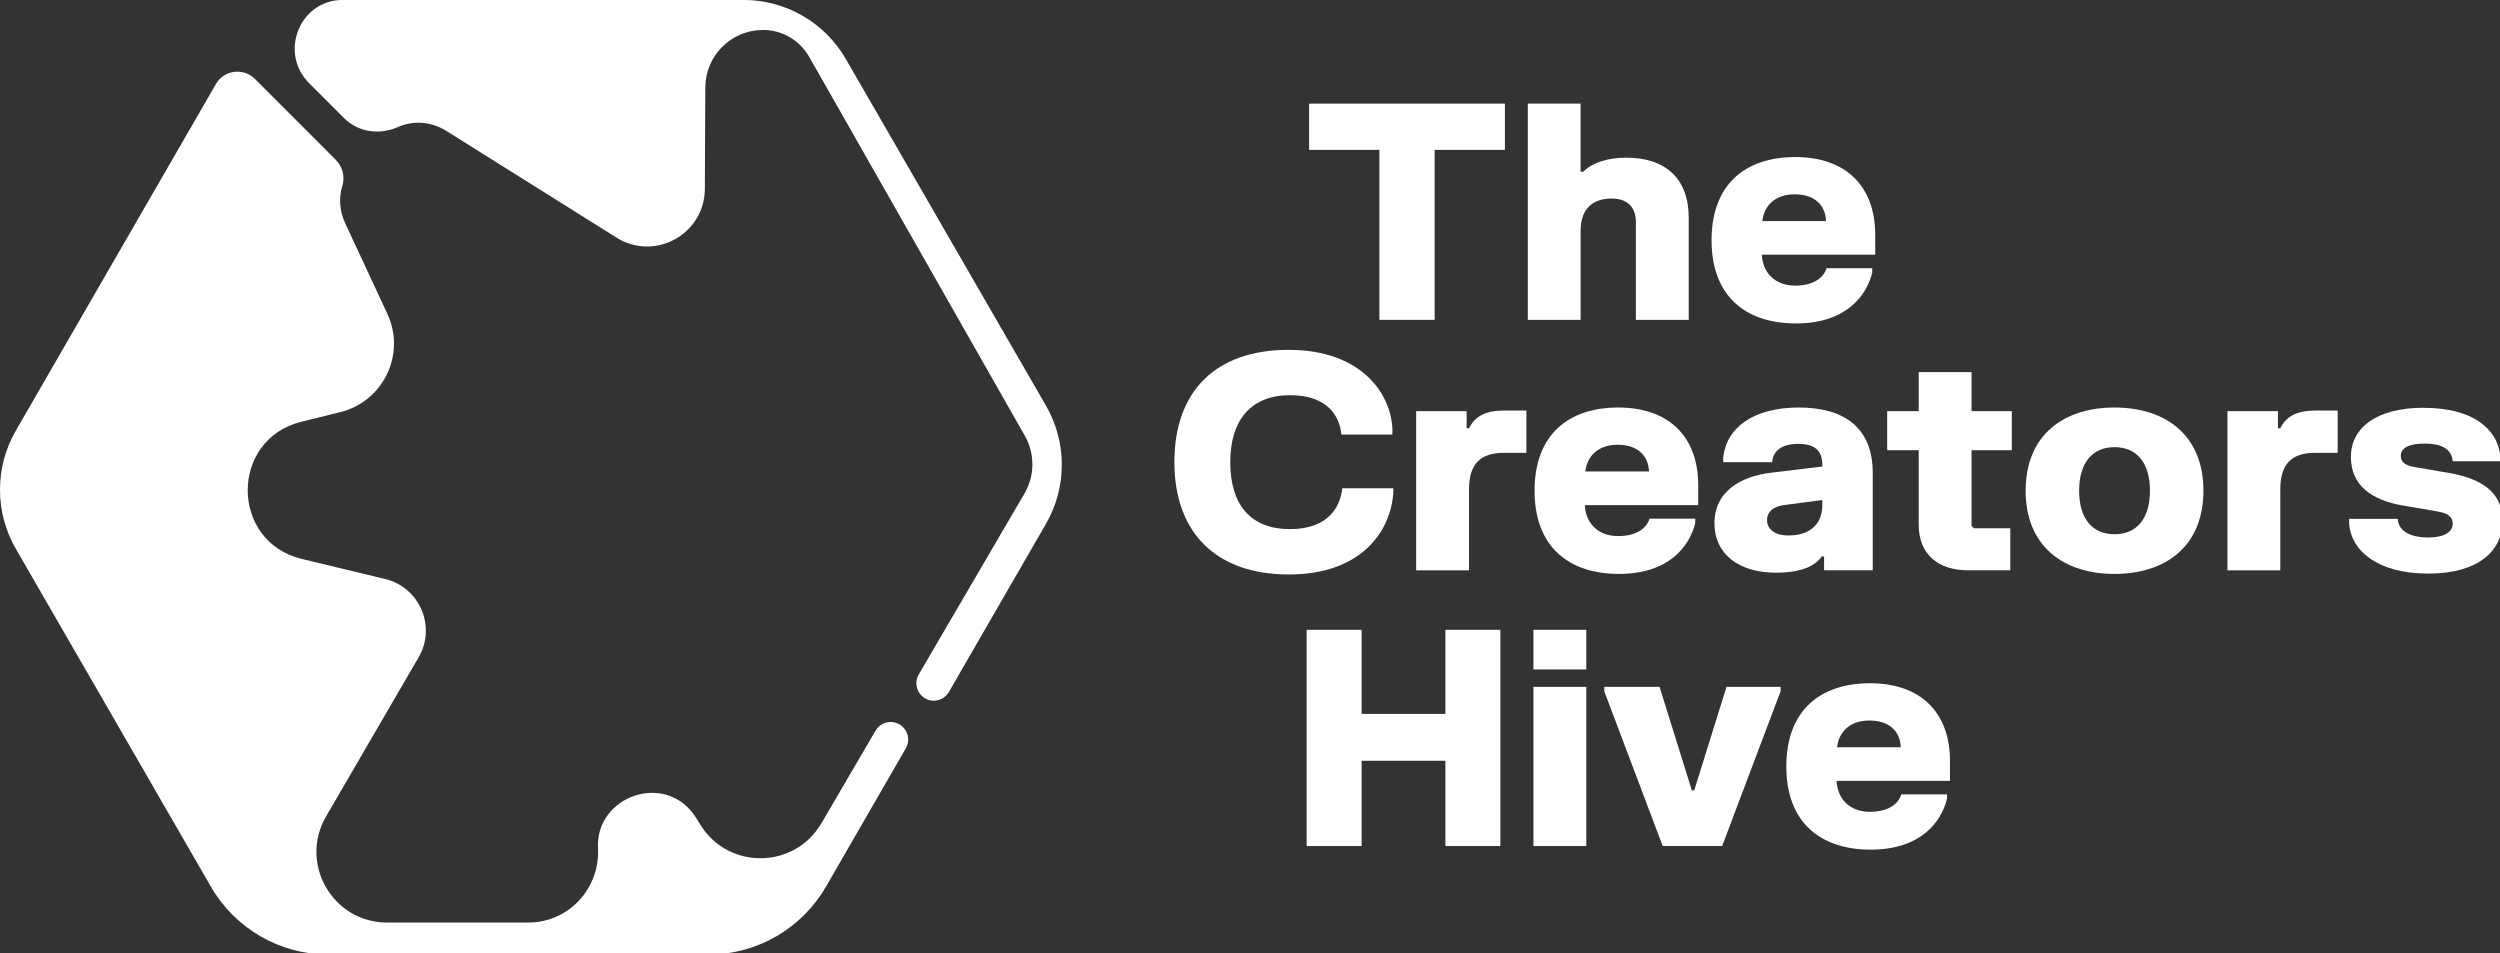
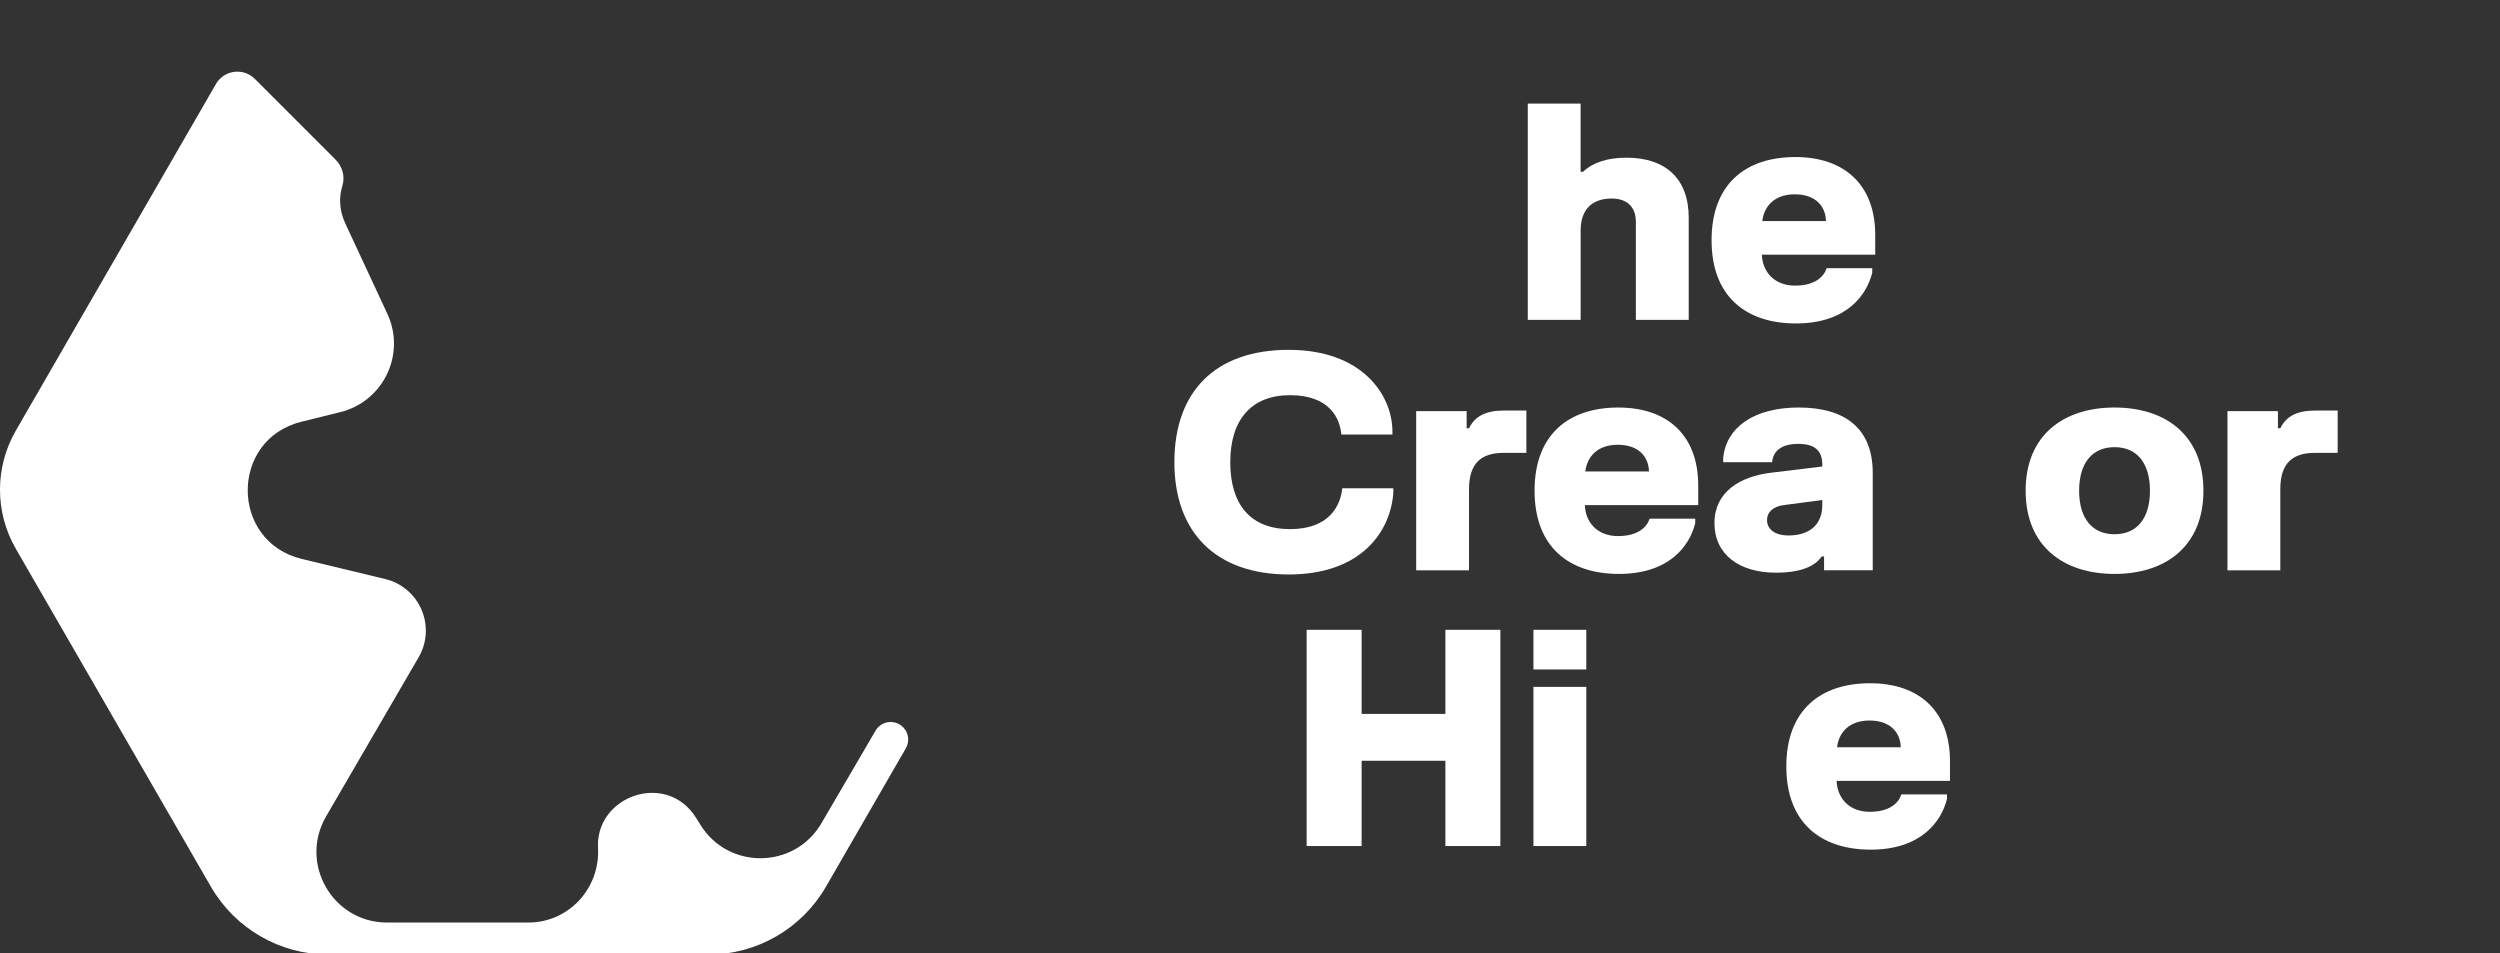
<svg xmlns="http://www.w3.org/2000/svg" id="Layer_1" version="1.1" viewBox="0 0 897 342">
  <rect x="0" y="0" width="897" height="342" fill="#333333" stroke="none" />
  <defs>
    <style>
      .st0 {
        fill: #fff;
      }
    </style>
  </defs>
  <g>
-     <path class="st0" d="M330.62,249.57h0c-2.01-2.01-2.41-5.13-.98-7.58l37.95-64.93c3.73-6.39,3.78-14.28.12-20.71L290.33,20.38c-3.39-5.95-9.71-9.63-16.55-9.63h0c-11.41,0-20.67,9.22-20.72,20.63l-.16,36.4c-.07,16.25-17.97,26.1-31.73,17.46l-60.91-38.2c-5.93-3.72-12.31-3.74-17.58-1.42-6.56,2.88-14.17,1.82-19.24-3.25l-12.53-12.53C100.02,18.97,107.45.1,122.83-.02c.11,0,.23,0,.34,0h143.6c15.15,0,29.15,8.08,36.72,21.2l71.8,124.36c7.58,13.12,7.58,29.29,0,42.41l-34.83,60.33c-2.06,3.56-6.93,4.2-9.84,1.3Z" />
    <path class="st0" d="M77.48,30.14h0c2.92-5.05,9.84-5.95,13.96-1.83l28.95,28.95c2.44,2.44,3.5,6.04,2.47,9.34-1.3,4.14-1.16,8.86,1.04,13.59l15.08,32.39c6.73,14.46-1.4,31.47-16.89,35.29l-13.95,3.45c-25.76,6.37-25.64,43.02.15,49.23l29.9,7.2c12.4,2.98,18.42,17.07,12.01,28.09l-33.2,57.09c-9.82,16.89,2.36,38.08,21.9,38.08h50.67c14.51,0,25.78-12.28,25-26.77-1-18.64,24.61-27.86,35.27-10.67l1.48,2.38c10.06,16.23,33.77,15.91,43.41-.57l19.41-33.21c2.08-3.56,6.96-4.19,9.88-1.27h0c2.01,2.01,2.42,5.13,1,7.59l-28.66,49.65c-8.7,15.07-24.78,24.35-42.17,24.35H117.84c-17.4,0-33.47-9.28-42.17-24.35L5.68,196.91c-7.58-13.12-7.58-29.29,0-42.41L77.48,30.14Z" />
  </g>
  <g>
-     <path class="st0" d="M539.96,37.18v16.59h-25.21v60.99h-19.83v-60.99h-25.21v-16.59h70.25Z" />
    <path class="st0" d="M567.12,37.18v24.46h.86c3.67-3.45,8.89-5.06,15.63-5.06,13.79,0,22.3,7.33,22.3,21.55v36.64h-18.96v-35.13c0-5.39-3.13-8.41-8.72-8.41-6.04,0-11.1,3.02-11.1,11.53v32h-18.96V37.18h18.96Z" />
    <path class="st0" d="M644.17,56.35c17.67,0,28.66,10.02,28.66,27.91v7.12h-40.68c.22,6.03,4.36,11.1,11.91,11.1s10.51-3.56,11.32-6.25h16.38v1.61c-2.05,8.25-9.38,18.21-27.37,18.21s-30.28-9.7-30.28-29.85,12.18-29.85,30.06-29.85ZM655.16,79.31c-.1-5.12-3.55-9.59-11.2-9.59s-11.1,4.69-11.64,9.59h22.85Z" />
    <path class="st0" d="M462.43,125.53c26.08,0,36.85,15.84,37.17,28.77v1.61h-18.32c-.54-6.14-4.52-14.12-18.42-14.12s-21.44,8.84-21.44,24.03,7.22,24.03,21.44,24.03,18.1-8.52,18.75-14.66h18.31v1.62c-.97,13.84-11.42,29.31-37.5,29.31s-41.05-14.98-41.05-40.3,14.66-40.3,41.05-40.3Z" />
    <path class="st0" d="M526.23,147.52v6.14h.86c2.15-4.47,6.25-6.36,12.6-6.36h7.97v15.19h-8.19c-7.97,0-12.39,3.67-12.39,13.04v29.1h-18.96v-57.11h18.1Z" />
    <path class="st0" d="M580.66,146.22c17.67,0,28.66,10.02,28.66,27.91v7.12h-40.68c.22,6.03,4.36,11.1,11.91,11.1s10.51-3.56,11.32-6.25h16.38v1.61c-2.05,8.25-9.38,18.21-27.37,18.21s-30.28-9.7-30.28-29.85,12.18-29.85,30.06-29.85ZM591.65,169.17c-.1-5.12-3.55-9.59-11.2-9.59s-11.1,4.69-11.64,9.59h22.85Z" />
    <path class="st0" d="M645.43,146.22c16.27,0,26.51,7.22,26.51,23.49v34.91h-17.46v-4.96h-.86c-1.83,2.75-6.15,5.82-16.38,5.82-13.25,0-22.09-6.57-22.09-17.78s9.16-16.76,20.37-18.1l18.32-2.21v-.7c0-5.06-2.8-7.43-8.62-7.43s-9,2.37-9.38,6.57h-17.56v-1.62c1.13-10.78,10.89-18,27.15-18ZM641.77,192.12c7.33,0,12.07-3.77,12.07-10.88v-1.83l-13.9,1.83c-3.34.43-5.92,2.21-5.92,5.39s2.69,5.5,7.76,5.5Z" />
-     <path class="st0" d="M688.43,147.52v-14.01h18.96v14.01h14.44v14.01h-14.44v27.15l.86.86h13.04v15.08h-15.19c-10.78,0-17.67-5.82-17.67-16.38v-26.72h-11.31v-14.01h11.31Z" />
    <path class="st0" d="M758.7,146.22c18.32,0,31.89,9.92,31.89,29.85s-13.57,29.85-31.89,29.85-31.9-9.91-31.9-29.85,13.58-29.85,31.9-29.85ZM758.7,191.69c7.86,0,12.71-5.5,12.71-15.62s-4.85-15.63-12.71-15.63-12.71,5.5-12.71,15.63,4.85,15.62,12.71,15.62Z" />
    <path class="st0" d="M817.32,147.52v6.14h.86c2.16-4.47,6.25-6.36,12.6-6.36h7.97v15.19h-8.19c-7.97,0-12.39,3.67-12.39,13.04v29.1h-18.96v-57.11h18.1Z" />
-     <path class="st0" d="M869.69,146.33c17.24,0,26.45,7.27,27.48,17.56v1.61h-17.13c-.43-4.79-4.58-6.35-10.24-6.35s-8.4,1.72-8.4,4.36,2.05,3.55,5.11,4.09l11.96,2.05c11.69,2,19.45,6.79,19.45,17.24s-8.3,18.91-26.67,18.91-27.75-8.35-28.39-18v-1.62h17.45c.27,4.75,5.17,6.68,10.94,6.68s8.78-2.05,8.78-4.96c0-2.69-2-3.82-5.88-4.47l-11.96-2.05c-11.15-1.89-18.69-7.12-18.69-17.46s9.05-17.62,26.18-17.62Z" />
    <path class="st0" d="M488.55,225.98v30.17h30.06v-30.17h19.72v77.58h-19.72v-30.6h-30.06v30.6h-19.72v-77.58h19.72Z" />
    <path class="st0" d="M550.2,225.98h18.96v14.22h-18.96v-14.22ZM569.16,246.45v57.11h-18.96v-57.11h18.96Z" />
-     <path class="st0" d="M595.45,246.45l11.58,37.12h.86l11.58-37.12h19.4v1.61l-20.96,55.49h-21.33l-20.96-55.49v-1.61h19.83Z" />
    <path class="st0" d="M670.99,245.15c17.67,0,28.66,10.02,28.66,27.91v7.12h-40.68c.22,6.03,4.36,11.1,11.91,11.1s10.51-3.56,11.32-6.25h16.38v1.61c-2.05,8.25-9.38,18.21-27.37,18.21s-30.28-9.7-30.28-29.85,12.18-29.85,30.06-29.85ZM681.98,268.11c-.1-5.12-3.55-9.59-11.2-9.59s-11.1,4.69-11.64,9.59h22.85Z" />
  </g>
</svg>